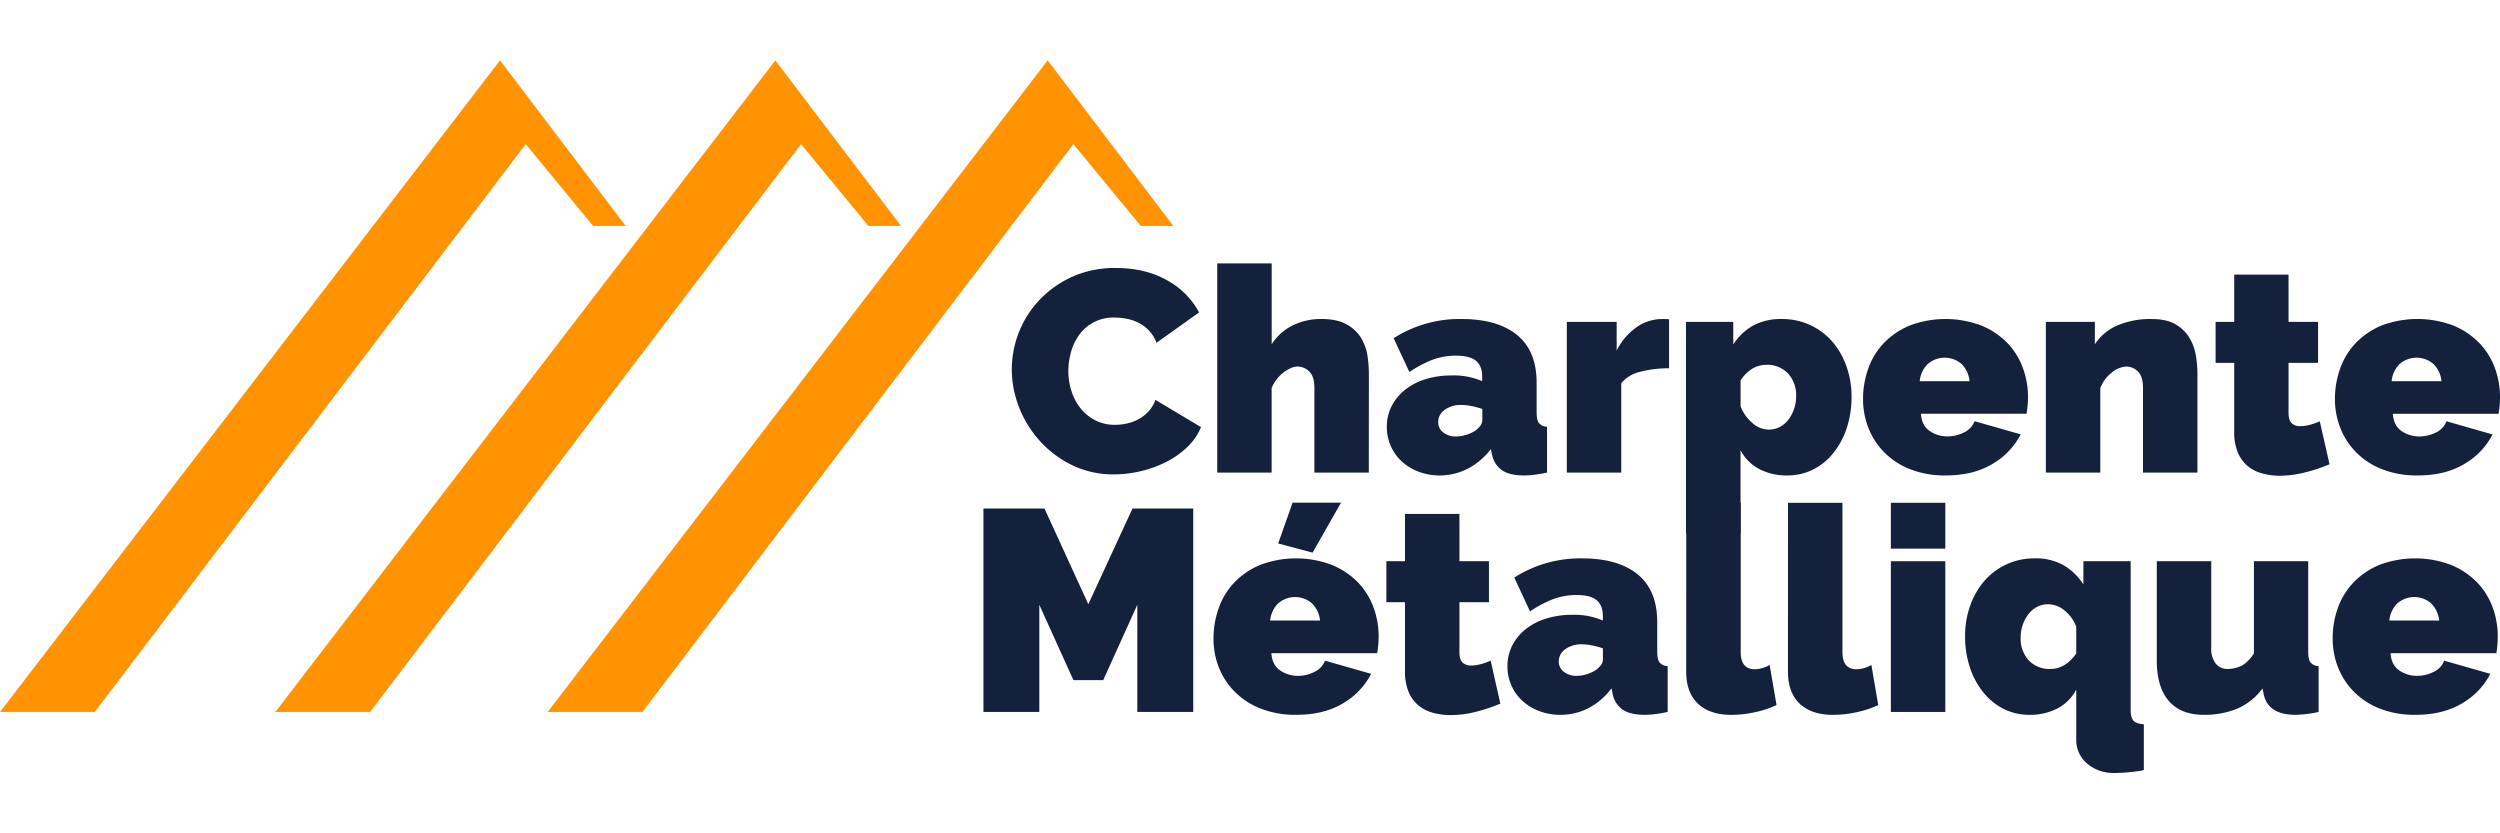
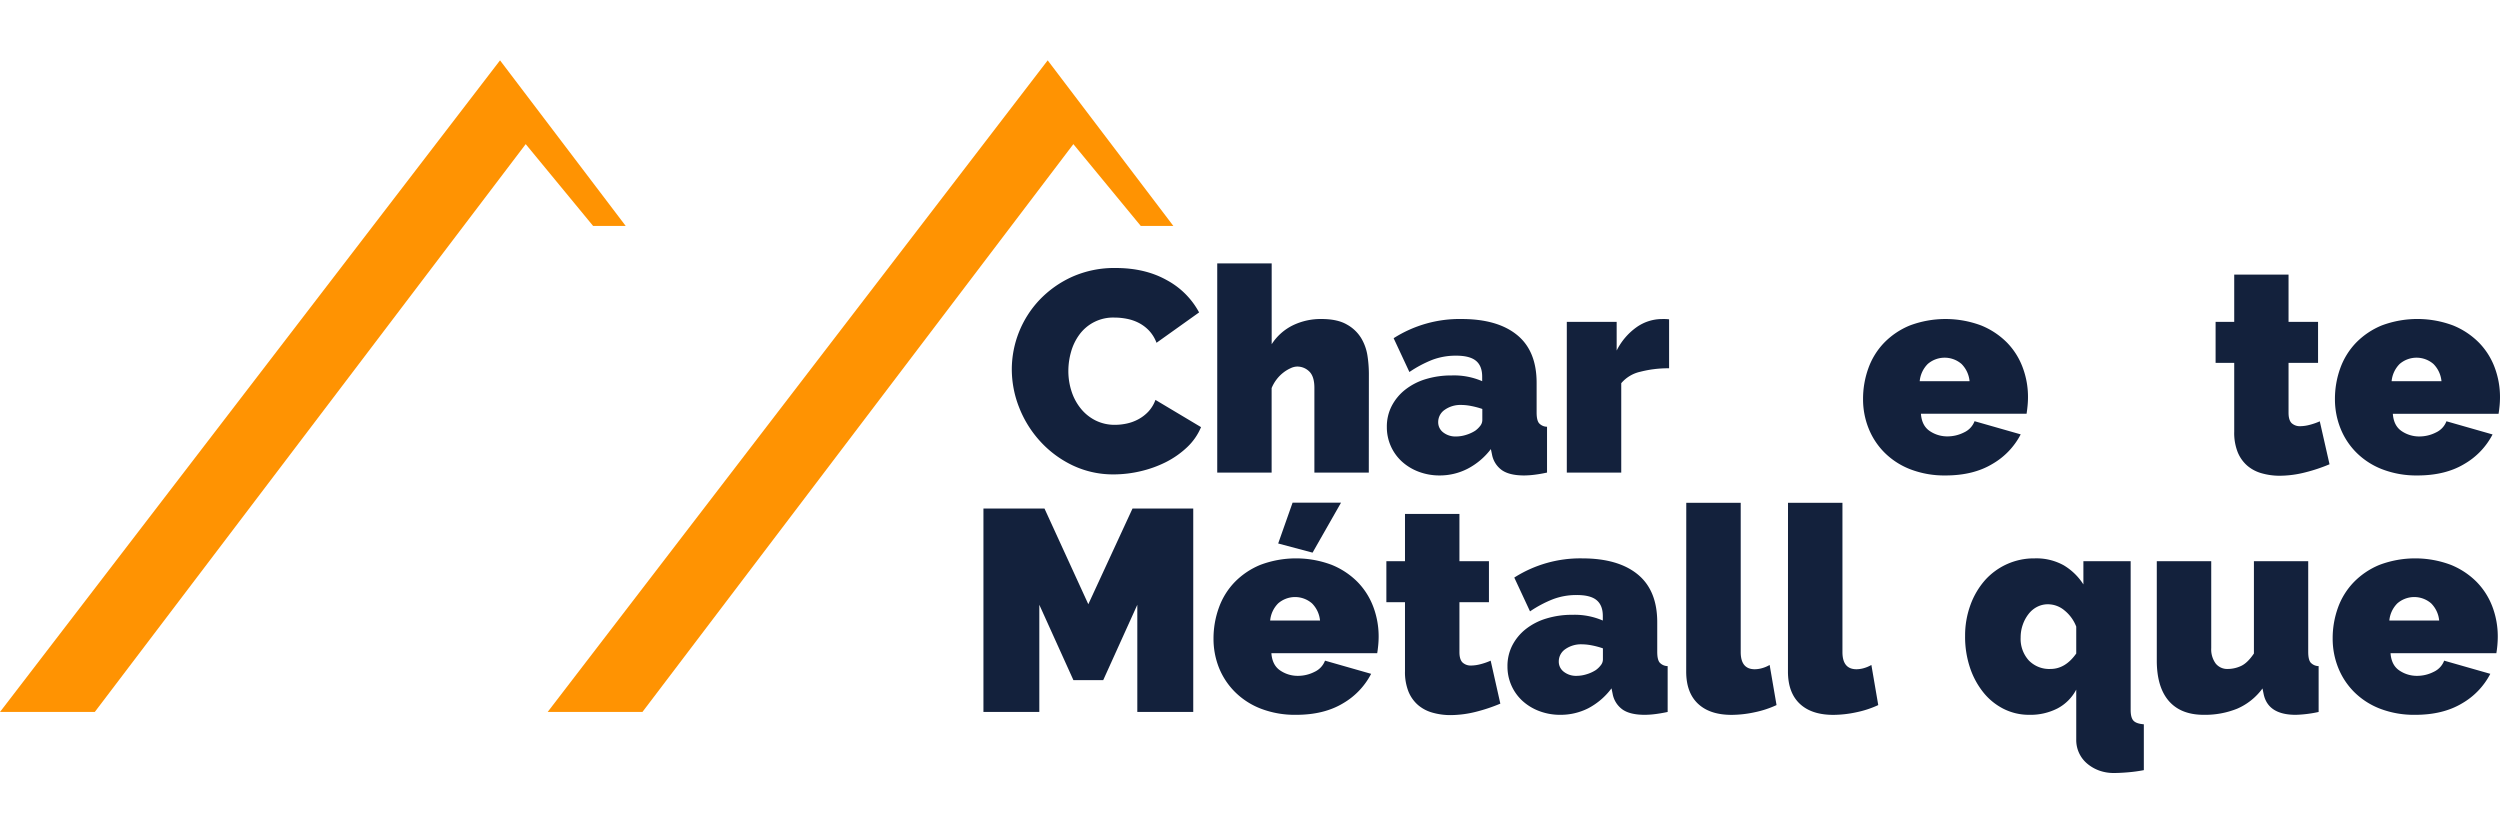
<svg xmlns="http://www.w3.org/2000/svg" width="300px" height="100px" viewBox="0 0 1041.93 297">
  <defs>
    <style>.cls-1{fill:#ff9302;}.cls-2{fill:#13213c;}</style>
  </defs>
  <g id="Calque_2" data-name="Calque 2">
    <g id="Calque_1-2" data-name="Calque 1">
      <polygon class="cls-1" points="0 271.57 208.4 0 260.78 69.02 247.2 69.02 219.1 34.91 39.5 271.57 0 271.57" />
-       <polygon class="cls-1" points="114.75 271.57 323.15 0 375.53 69.02 361.95 69.02 333.85 34.91 154.25 271.57 114.75 271.57" />
      <polygon class="cls-1" points="228.25 271.57 436.65 0 489.03 69.02 475.45 69.02 447.35 34.91 267.75 271.57 228.25 271.57" />
      <path class="cls-2" d="M421.69,128.69a42.29,42.29,0,0,1,11.47-28.77,43.59,43.59,0,0,1,13.61-9.68A43.14,43.14,0,0,1,465,86.54q12.3,0,21.32,5.08a33,33,0,0,1,13.43,13.43L482,117.71a15,15,0,0,0-3.17-5.14,16.15,16.15,0,0,0-4.35-3.22,18.72,18.72,0,0,0-5-1.67,26.93,26.93,0,0,0-5-.48,17.4,17.4,0,0,0-14.62,7.1,22.21,22.21,0,0,0-3.47,7.17,29.23,29.23,0,0,0-1.13,7.94,27.25,27.25,0,0,0,1.31,8.48,22.07,22.07,0,0,0,3.82,7.16,18.49,18.49,0,0,0,6.15,5,17.74,17.74,0,0,0,8.18,1.85,23.26,23.26,0,0,0,4.9-.54,17.93,17.93,0,0,0,4.84-1.79,16.4,16.4,0,0,0,4.18-3.22,14.39,14.39,0,0,0,2.92-4.84l19,11.35a24.41,24.41,0,0,1-5.79,8.36,37.37,37.37,0,0,1-8.84,6.21,47.29,47.29,0,0,1-10.63,3.82,49.16,49.16,0,0,1-11,1.31,39.26,39.26,0,0,1-17.26-3.76,43.69,43.69,0,0,1-13.49-10,45.27,45.27,0,0,1-8.78-14.09A43.37,43.37,0,0,1,421.69,128.69Z" />
      <path class="cls-2" d="M570.48,171.8H547.8V136.46q0-4.67-2.09-6.75a7.09,7.09,0,0,0-5.2-2.09,6.62,6.62,0,0,0-2.57.66,14.72,14.72,0,0,0-3,1.79,15.49,15.49,0,0,0-2.81,2.8,15.85,15.85,0,0,0-2.15,3.71V171.8H507.31V84.63H530v33.68a22,22,0,0,1,8.72-7.83,26.59,26.59,0,0,1,12.06-2.68q6.57,0,10.51,2.27a16,16,0,0,1,6,5.67,20.14,20.14,0,0,1,2.63,7.34,50.69,50.69,0,0,1,.59,7.41Z" />
      <path class="cls-2" d="M600,173a24.31,24.31,0,0,1-8.72-1.55,21.65,21.65,0,0,1-7-4.24A19.33,19.33,0,0,1,578,152.82a18.67,18.67,0,0,1,2-8.72,20.82,20.82,0,0,1,5.61-6.81,26,26,0,0,1,8.54-4.42,36.52,36.52,0,0,1,10.92-1.55,29.45,29.45,0,0,1,12.66,2.39V131.8c0-2.94-.85-5.14-2.57-6.57s-4.47-2.15-8.3-2.15a27.7,27.7,0,0,0-9.91,1.73,49.1,49.1,0,0,0-9.55,5.08l-6.57-14.09a51.08,51.08,0,0,1,28.3-8q15,0,23.17,6.68t8.12,20.07v12.18c0,2.15.32,3.64,1,4.48a4.57,4.57,0,0,0,3.34,1.49v19.1q-2.75.6-5.2.9a36.15,36.15,0,0,1-4.35.3q-6.09,0-9.26-2.21a10.3,10.3,0,0,1-4.12-6.51l-.48-2.27a28.87,28.87,0,0,1-9.67,8.18A25.36,25.36,0,0,1,600,173Zm6.81-16.24a14.26,14.26,0,0,0,4.18-.66,15.37,15.37,0,0,0,3.82-1.73,10,10,0,0,0,2.15-2.09,3.93,3.93,0,0,0,.83-2.33v-4.66a33.71,33.71,0,0,0-4.42-1.19,22,22,0,0,0-4.3-.48,11.35,11.35,0,0,0-6.92,2,6.17,6.17,0,0,0-2.75,5.14,5.28,5.28,0,0,0,2.09,4.3A8.27,8.27,0,0,0,606.79,156.76Z" />
      <path class="cls-2" d="M695.63,128.34a46.1,46.1,0,0,0-11.94,1.43,14.52,14.52,0,0,0-8,4.78V171.8H653V109h20.78v11.94a26.37,26.37,0,0,1,8.3-9.73,18.48,18.48,0,0,1,10.68-3.4,20,20,0,0,1,2.87.12Z" />
-       <path class="cls-2" d="M745,173a24.74,24.74,0,0,1-11.83-2.69,18.64,18.64,0,0,1-7.76-7.82v34.75H702.67V109h19.71v9.43a23.54,23.54,0,0,1,8.24-7.88,24.33,24.33,0,0,1,12.06-2.74A27.53,27.53,0,0,1,763.46,117a32.28,32.28,0,0,1,6,10.27,37,37,0,0,1,2.21,12.9,40.74,40.74,0,0,1-2,13.07,33.21,33.21,0,0,1-5.62,10.45,25.33,25.33,0,0,1-8.48,6.87A23.42,23.42,0,0,1,745,173Zm-7.88-19.11a10,10,0,0,0,4.59-1.07,10.73,10.73,0,0,0,3.59-3,15.46,15.46,0,0,0,2.38-4.42,15.76,15.76,0,0,0,.9-5.37,13.31,13.31,0,0,0-3.4-9.55,11.87,11.87,0,0,0-9-3.59q-6.33,0-10.75,6.45v10.87a17.43,17.43,0,0,0,4.9,6.92A10.33,10.33,0,0,0,737.07,153.89Z" />
      <path class="cls-2" d="M810.86,173a39.51,39.51,0,0,1-14.69-2.57,31,31,0,0,1-10.8-7,29.85,29.85,0,0,1-6.63-10.15,32.51,32.51,0,0,1-2.27-12.06,37.54,37.54,0,0,1,2.21-12.89,29.8,29.8,0,0,1,6.57-10.63A31.75,31.75,0,0,1,796,110.48a42.4,42.4,0,0,1,29.67,0,32.17,32.17,0,0,1,10.81,7.17A29.55,29.55,0,0,1,843,128a34.85,34.85,0,0,1,2.21,12.36c0,1.19-.06,2.41-.18,3.64s-.26,2.33-.41,3.28H800.59q.36,5,3.7,7.23a13,13,0,0,0,7.29,2.21,15.21,15.21,0,0,0,7-1.67,8.4,8.4,0,0,0,4.36-4.66l19.23,5.49a30.28,30.28,0,0,1-11.76,12.3Q822.44,173,810.86,173Zm10-39.29a11.72,11.72,0,0,0-3.34-7.17,10.78,10.78,0,0,0-14.09,0,11.73,11.73,0,0,0-3.35,7.17Z" />
-       <path class="cls-2" d="M915.83,171.8H893.14V136.46q0-4.67-2.09-6.75a6.67,6.67,0,0,0-4.84-2.09,10.14,10.14,0,0,0-6.09,2.51,14.85,14.85,0,0,0-4.77,6.45V171.8H852.66V109h20.42v9.32a21.11,21.11,0,0,1,9.37-7.83,34.88,34.88,0,0,1,14.27-2.68q6.45,0,10.21,2.33a16.19,16.19,0,0,1,5.73,5.79,21.18,21.18,0,0,1,2.57,7.4,48.05,48.05,0,0,1,.6,7.17Z" />
      <path class="cls-2" d="M970.88,168.34a68.67,68.67,0,0,1-10.21,3.4A43.39,43.39,0,0,1,950,173.12a27.18,27.18,0,0,1-7.29-1,15.72,15.72,0,0,1-6-3.1,14.88,14.88,0,0,1-4.06-5.62,21.79,21.79,0,0,1-1.49-8.59V126.07h-7.76V109h7.76V89.29H953.8V109h12.3v17.08H953.8v20.78c0,2.07.44,3.52,1.31,4.36a5,5,0,0,0,3.59,1.25,16,16,0,0,0,3.82-.54,26.46,26.46,0,0,0,4.3-1.49Z" />
      <path class="cls-2" d="M1007.54,173a39.48,39.48,0,0,1-14.69-2.57,31.07,31.07,0,0,1-10.81-7,29.85,29.85,0,0,1-6.63-10.15,32.51,32.51,0,0,1-2.27-12.06,37.54,37.54,0,0,1,2.21-12.89,29.94,29.94,0,0,1,6.57-10.63,31.85,31.85,0,0,1,10.75-7.23,42.4,42.4,0,0,1,29.67,0,32.17,32.17,0,0,1,10.81,7.17,29.58,29.58,0,0,1,6.57,10.39,35.07,35.07,0,0,1,2.21,12.36c0,1.19-.06,2.41-.18,3.64s-.26,2.33-.42,3.28H997.27q.36,5,3.7,7.23a13,13,0,0,0,7.28,2.21,15.25,15.25,0,0,0,7-1.67,8.44,8.44,0,0,0,4.36-4.66l19.22,5.49a30.28,30.28,0,0,1-11.76,12.3Q1019.13,173,1007.54,173Zm10-39.29a11.73,11.73,0,0,0-3.35-7.17,10.78,10.78,0,0,0-14.09,0,11.72,11.72,0,0,0-3.34,7.17Z" />
      <path class="cls-2" d="M474,271.57V226.9l-14.21,31.41H447.37L433.16,226.9v44.67H409.87V186.78h25.44l18.27,39.89L472,186.78h25.31v84.79Z" />
      <path class="cls-2" d="M540.15,272.76a39.46,39.46,0,0,1-14.68-2.57,31.1,31.1,0,0,1-10.81-7A30,30,0,0,1,508,253.06,32.55,32.55,0,0,1,505.76,241,37.6,37.6,0,0,1,508,228.1a29.8,29.8,0,0,1,6.57-10.63,31.73,31.73,0,0,1,10.75-7.22,42.25,42.25,0,0,1,29.67,0,32.15,32.15,0,0,1,10.81,7.16,29.81,29.81,0,0,1,6.57,10.39,35.07,35.07,0,0,1,2.21,12.36c0,1.19-.06,2.41-.18,3.64s-.26,2.33-.42,3.29H529.88q.36,5,3.71,7.22a12.93,12.93,0,0,0,7.28,2.21,15.25,15.25,0,0,0,7-1.67,8.44,8.44,0,0,0,4.36-4.66l19.22,5.49A30.28,30.28,0,0,1,559.68,268Q551.73,272.77,540.15,272.76Zm10-39.29a11.68,11.68,0,0,0-3.35-7.16,10.75,10.75,0,0,0-14.09,0,11.61,11.61,0,0,0-3.34,7.16Zm-3.11-28.3-14.33-3.82,6-17H558.9Z" />
      <path class="cls-2" d="M625.3,268.1a69.85,69.85,0,0,1-10.21,3.41,43.85,43.85,0,0,1-10.69,1.37,27.18,27.18,0,0,1-7.29-1,15.8,15.8,0,0,1-6-3.1,14.84,14.84,0,0,1-4.06-5.61,21.88,21.88,0,0,1-1.49-8.6V225.83h-7.76V208.75h7.76v-19.7h22.69v19.7h12.3v17.08h-12.3v20.78c0,2.07.44,3.52,1.31,4.36a5,5,0,0,0,3.59,1.25,16,16,0,0,0,3.82-.54,26.46,26.46,0,0,0,4.3-1.49Z" />
      <path class="cls-2" d="M650.25,272.76a24.26,24.26,0,0,1-8.71-1.55,21.7,21.7,0,0,1-7-4.24,19.33,19.33,0,0,1-6.27-14.39,18.82,18.82,0,0,1,2-8.72,20.82,20.82,0,0,1,5.61-6.81,25.87,25.87,0,0,1,8.54-4.41,36.26,36.26,0,0,1,10.93-1.56,29.51,29.51,0,0,1,12.66,2.39v-1.91q0-4.41-2.57-6.57t-8.3-2.15a27.44,27.44,0,0,0-9.91,1.74,48.54,48.54,0,0,0-9.56,5.07l-6.56-14.09a51.14,51.14,0,0,1,28.3-8q15,0,23.16,6.69t8.12,20.06v12.18c0,2.15.32,3.64,1,4.48a4.59,4.59,0,0,0,3.34,1.49v19.11q-2.74.58-5.19.89a36.3,36.3,0,0,1-4.36.3c-4.06,0-7.15-.74-9.25-2.21A10.27,10.27,0,0,1,672.1,264l-.47-2.27A28.85,28.85,0,0,1,662,270,25.43,25.43,0,0,1,650.25,272.76Zm6.81-16.24a14.21,14.21,0,0,0,4.18-.66,15,15,0,0,0,3.82-1.73,9.74,9.74,0,0,0,2.15-2.09,3.86,3.86,0,0,0,.84-2.33v-4.65a32.58,32.58,0,0,0-4.42-1.2,22.14,22.14,0,0,0-4.3-.48,11.36,11.36,0,0,0-6.93,2,6.16,6.16,0,0,0-2.74,5.14,5.25,5.25,0,0,0,2.09,4.3A8.25,8.25,0,0,0,657.06,256.52Z" />
      <path class="cls-2" d="M702.79,184.39h22.69v62.22q0,7.15,5.86,7.16a11.68,11.68,0,0,0,3.1-.47,13.4,13.4,0,0,0,3.1-1.32l2.87,16.72a41.53,41.53,0,0,1-9.14,3,46.16,46.16,0,0,1-9.61,1.08q-9.07,0-14-4.66t-4.9-13.49Z" />
      <path class="cls-2" d="M745.19,184.39h22.69v62.22q0,7.15,5.85,7.16a11.62,11.62,0,0,0,3.1-.47,13.48,13.48,0,0,0,3.11-1.32l2.86,16.72a41.44,41.44,0,0,1-9.13,3,46.31,46.31,0,0,1-9.61,1.08q-9.09,0-14-4.66t-4.89-13.49Z" />
-       <path class="cls-2" d="M788.06,203.5V184.39h22.69V203.5Zm0,68.07V208.75h22.69v62.82Z" />
      <path class="cls-2" d="M845.73,272.76a23.42,23.42,0,0,1-10.62-2.45,25.52,25.52,0,0,1-8.48-6.86A33.21,33.21,0,0,1,821,253a40.57,40.57,0,0,1-2-13.08,37,37,0,0,1,2.21-12.9,32.28,32.28,0,0,1,6-10.27A27.37,27.37,0,0,1,848,207.56a23.51,23.51,0,0,1,12.06,2.86,24.68,24.68,0,0,1,8.24,8v-9.68H888v62c0,2.15.39,3.64,1.19,4.48s2.23,1.33,4.3,1.49v19.11a60.9,60.9,0,0,1-6.45.89q-3.46.3-6.09.3a17.75,17.75,0,0,1-6-1,16.46,16.46,0,0,1-4.95-2.81A12.81,12.81,0,0,1,865.32,283V262.25a18.64,18.64,0,0,1-7.76,7.82A24.74,24.74,0,0,1,845.73,272.76Zm8.84-19.11q6.21,0,10.75-6.44V236a16.13,16.13,0,0,0-4.9-6.75,10.77,10.77,0,0,0-6.81-2.56,9.82,9.82,0,0,0-4.59,1.07,10.6,10.6,0,0,0-3.58,3,15.31,15.31,0,0,0-2.39,4.41,15.86,15.86,0,0,0-.9,5.38,13.33,13.33,0,0,0,3.4,9.55A11.86,11.86,0,0,0,854.57,253.65Z" />
      <path class="cls-2" d="M918.46,272.76q-9.56,0-14.57-5.79t-5-16.9V208.75h22.69v36.19a10,10,0,0,0,1.85,6.44,6.18,6.18,0,0,0,5.08,2.27,13.33,13.33,0,0,0,5.37-1.19q2.75-1.2,5.49-5.25V208.75H962v37.74c0,2.15.32,3.64,1,4.48a4.57,4.57,0,0,0,3.34,1.49v19.11a50.35,50.35,0,0,1-9.55,1.19q-11.6,0-13.38-8.72l-.47-2.27a25.59,25.59,0,0,1-10.51,8.42A35.74,35.74,0,0,1,918.46,272.76Z" />
      <path class="cls-2" d="M1006.58,272.76a39.51,39.51,0,0,1-14.69-2.57,31.15,31.15,0,0,1-10.8-7,30,30,0,0,1-6.63-10.15A32.55,32.55,0,0,1,972.19,241a37.6,37.6,0,0,1,2.21-12.9A29.8,29.8,0,0,1,981,217.47a31.73,31.73,0,0,1,10.75-7.22,42.25,42.25,0,0,1,29.67,0,32.15,32.15,0,0,1,10.81,7.16,29.81,29.81,0,0,1,6.57,10.39,35.07,35.07,0,0,1,2.2,12.36c0,1.19-.06,2.41-.17,3.64s-.26,2.33-.42,3.29H996.31q.36,5,3.71,7.22a12.93,12.93,0,0,0,7.28,2.21,15.21,15.21,0,0,0,7-1.67,8.4,8.4,0,0,0,4.36-4.66l19.23,5.49a30.28,30.28,0,0,1-11.76,12.3Q1018.16,272.77,1006.58,272.76Zm10-39.29a11.67,11.67,0,0,0-3.34-7.16,10.75,10.75,0,0,0-14.09,0,11.61,11.61,0,0,0-3.34,7.16Z" />
    </g>
  </g>
</svg>